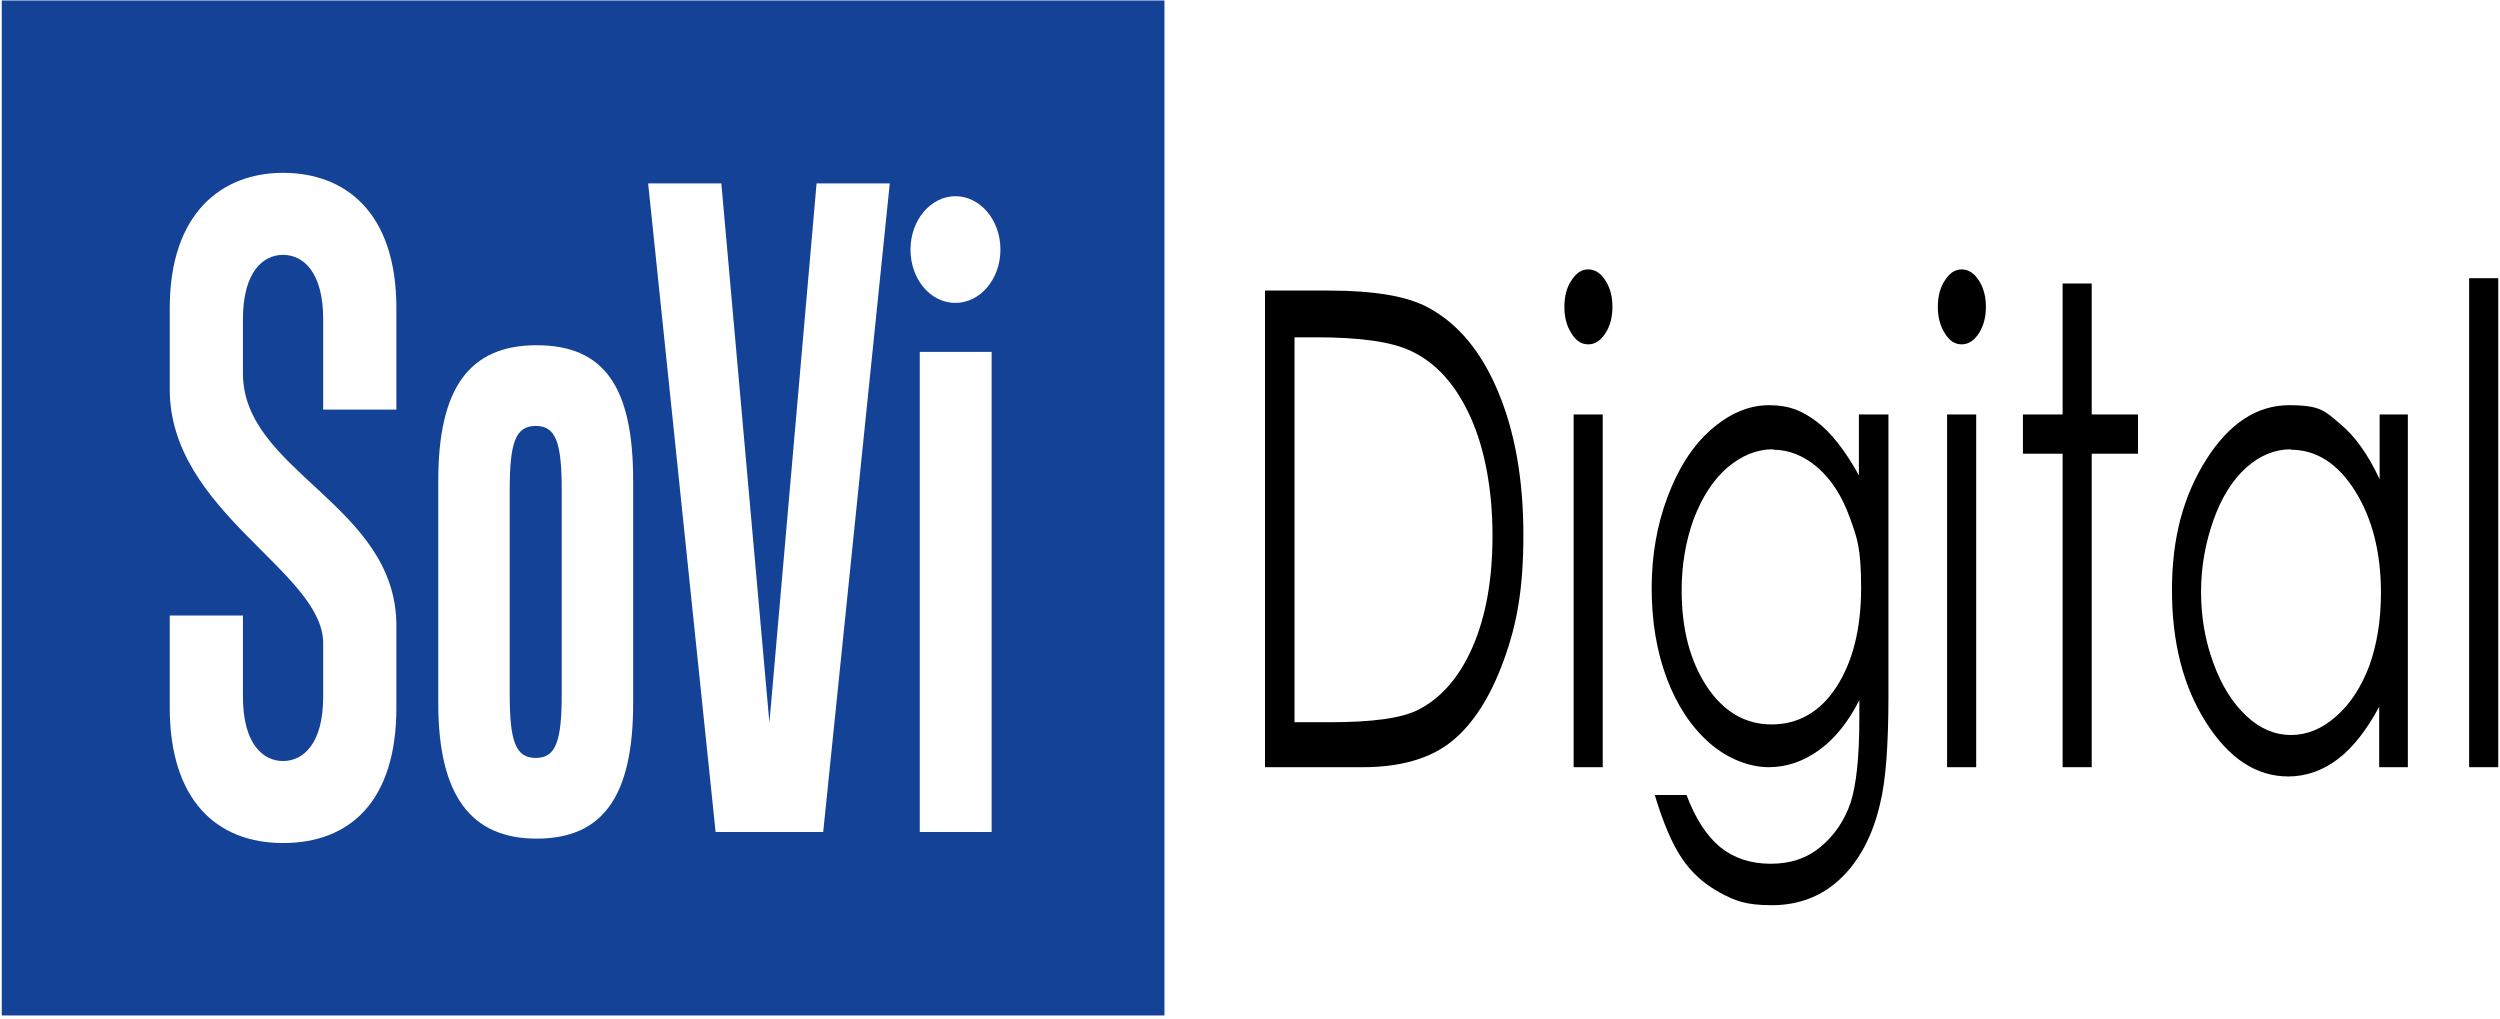
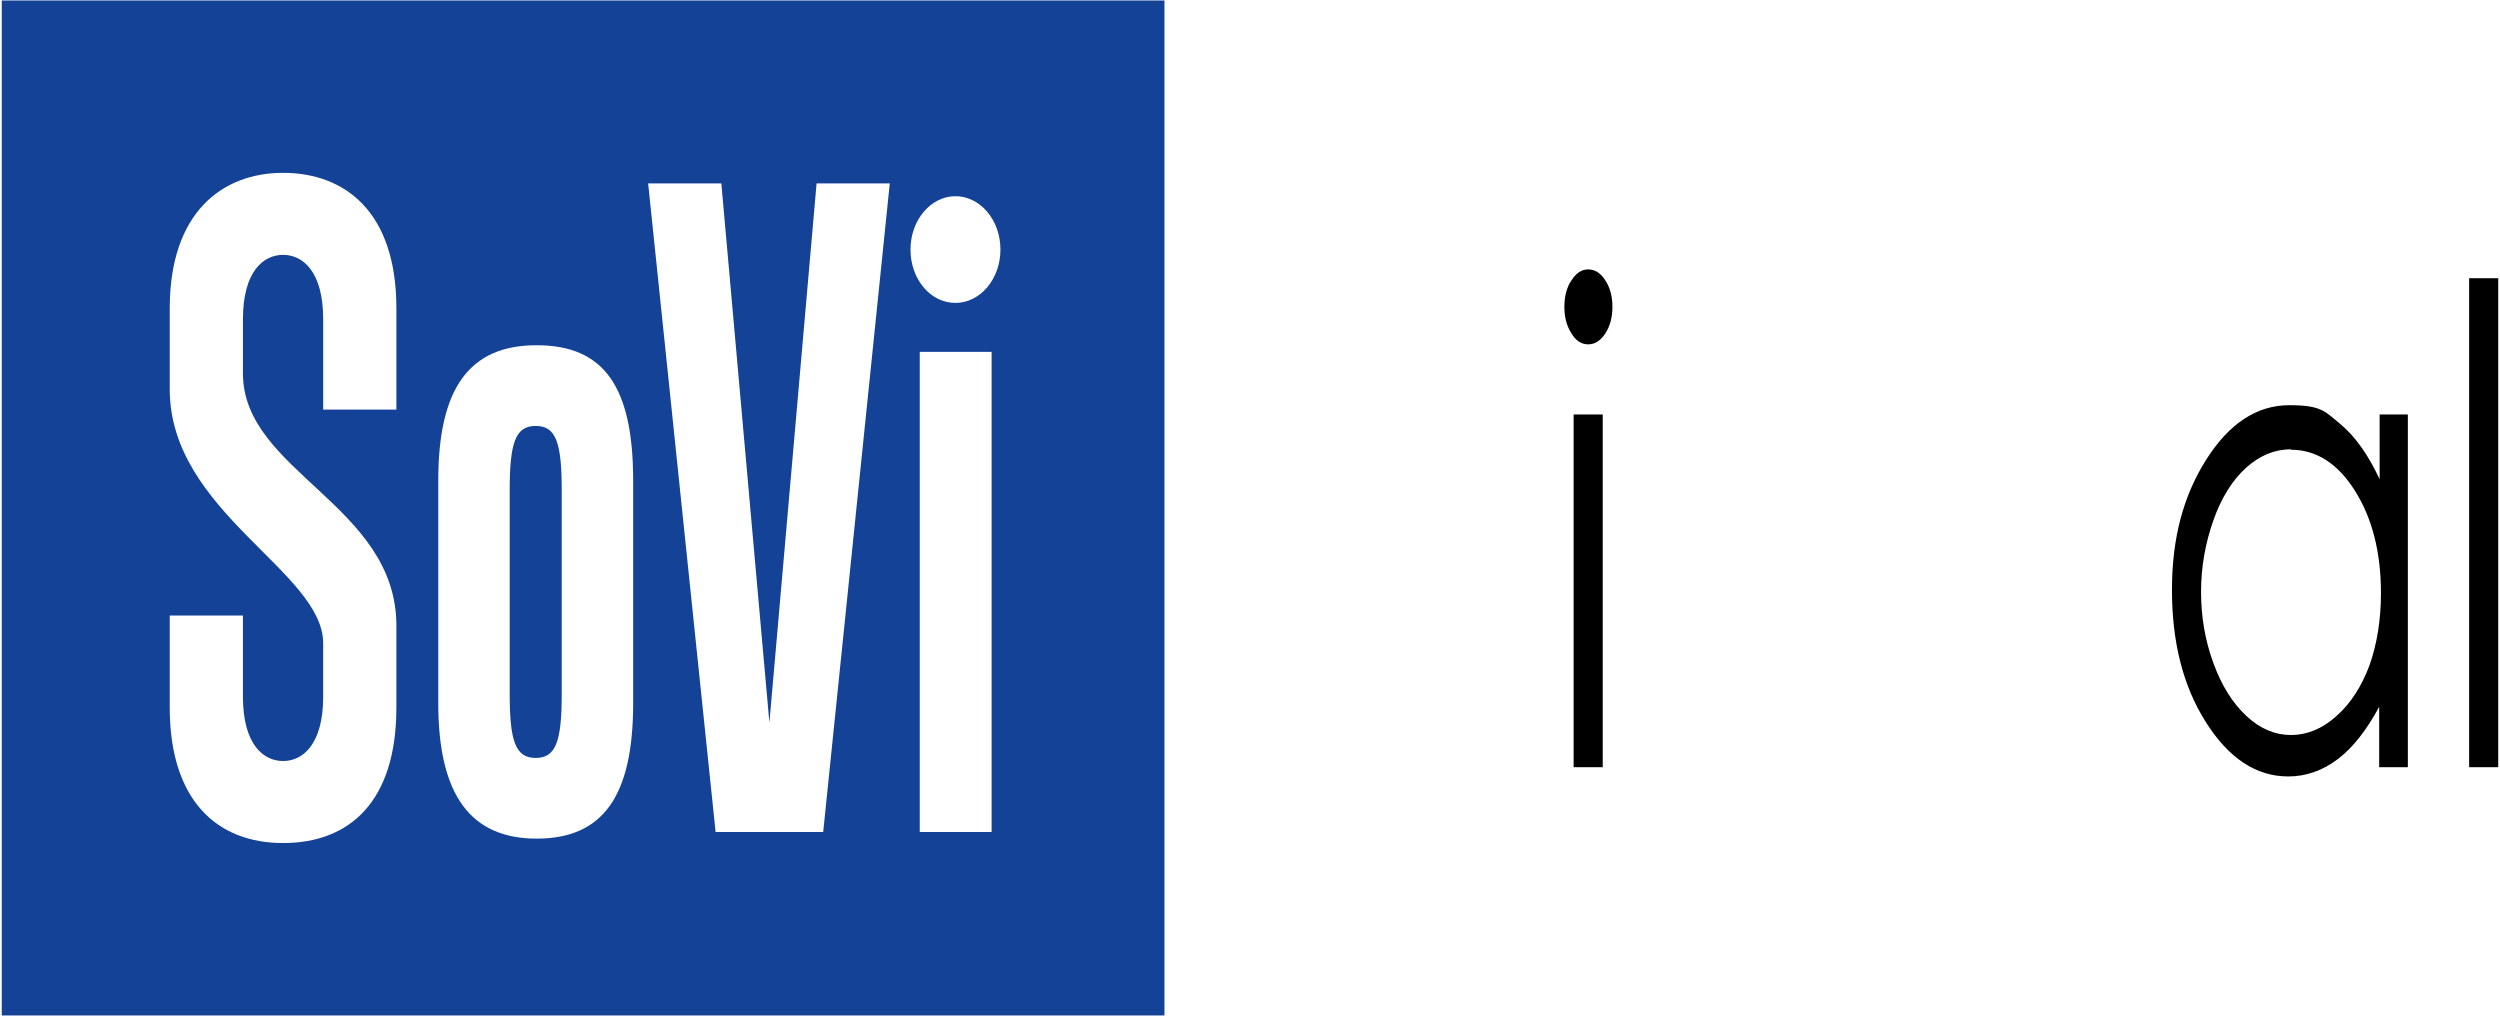
<svg xmlns="http://www.w3.org/2000/svg" id="Layer_1" data-name="Layer 1" version="1.1" viewBox="0 0 567 231">
  <defs>
    <style>
      .cls-1 {
        fill: #000;
      }

      .cls-1, .cls-2 {
        stroke-width: 0px;
      }

      .cls-2 {
        fill: #144297;
      }
    </style>
  </defs>
  <g>
    <path class="cls-2" d="M.4.1v230.2h263.7V.1H.4ZM89.9,92.9h-16.6v-20.5c0-10.8-4.6-14.6-9.1-14.6s-9.1,3.8-9.1,14.6v12.3c0,22.3,34.8,29.8,34.8,57.2v18.6c0,21.3-10.6,30.7-25.7,30.7s-25.7-9.8-25.7-30.7v-20.9h16.6v18.4c0,10.8,4.6,14.6,9.1,14.6s9.1-3.8,9.1-14.6v-12.1c0-16.3-34.8-29.8-34.8-57.6v-18.4c0-21.7,11.9-30.7,25.7-30.7s25.7,8.6,25.7,30.7c0,0,0,23,0,23ZM143.6,159.5c0,21.3-7,30.7-21.9,30.7s-22.3-9.8-22.3-30.7v-50.5c0-20.9,7-30.7,22.3-30.7s21.9,9.4,21.9,30.7v50.5ZM186.7,188.7h-24.4l-15.3-147.1h16.6l10.9,122.3,10.7-122.3h16.6l-15.1,147.1ZM224.9,188.7h-16.3v-108.9h16.3v108.9ZM216.7,68.7c-5.7,0-10.2-5.4-10.2-12.1s4.6-12.1,10.2-12.1,10.2,5.4,10.2,12.1-4.6,12.1-10.2,12.1Z" />
    <path class="cls-2" d="M121.5,96.6c-4.6,0-5.9,3.8-5.9,14.6v46.1c0,10.8,1.3,14.6,5.9,14.6s5.9-3.8,5.9-14.6v-46.1c0-10.8-1.3-14.6-5.9-14.6Z" />
  </g>
  <g>
-     <path class="cls-1" d="M286.9,174v-108.1h14.4c10.4,0,18,1.3,22.7,3.9,6.8,3.7,12,10,15.8,19.1s5.7,19.9,5.7,32.4-1.5,20.4-4.5,28.6c-3,8.2-6.9,14.3-11.7,18.2-4.8,3.9-11.6,5.9-20.2,5.9h-22.2,0ZM293.6,163.8h8c9.6,0,16.3-.9,20-2.8,5.2-2.6,9.4-7.4,12.4-14.3,3-6.9,4.5-15.3,4.5-25.2s-1.6-19.3-4.9-26.7c-3.3-7.4-7.8-12.5-13.6-15.2-4.4-2.1-11.5-3.1-21.5-3.1h-4.9v87.3h0Z" />
    <path class="cls-1" d="M360.2,61.1c1.5,0,2.8.8,3.9,2.5,1.1,1.7,1.6,3.7,1.6,6s-.5,4.3-1.6,6-2.4,2.5-3.9,2.5-2.8-.8-3.8-2.5c-1.1-1.7-1.6-3.7-1.6-6s.5-4.4,1.6-6c1.1-1.7,2.3-2.5,3.8-2.5ZM356.9,94h6.6v80h-6.6v-80Z" />
-     <path class="cls-1" d="M421.7,94h6.6v63.7c0,11.2-.6,19.4-1.9,24.6-1.7,7.4-4.8,13-9,17s-9.5,6-15.5,6-8.4-1-11.9-2.9-6.4-4.5-8.6-7.8-4.2-8-6.1-14.3h7.2c2,5.3,4.5,9.2,7.6,11.8,3.1,2.5,6.9,3.8,11.5,3.8s8.3-1.3,11.4-3.9c3.1-2.6,5.3-5.9,6.7-9.9,1.3-4,2-10.3,2-19.2v-4.1c-2.5,4.9-5.5,8.7-9.1,11.3s-7.4,3.9-11.5,3.9-9.2-1.8-13.4-5.5c-4.2-3.7-7.4-8.6-9.7-14.7-2.3-6.2-3.4-13-3.4-20.4s1.2-14.3,3.6-20.7c2.4-6.4,5.6-11.5,9.8-15.2,4.2-3.7,8.6-5.6,13.2-5.6s7.4,1.2,10.8,3.7c3.3,2.5,6.5,6.6,9.6,12.2v-13.9h0ZM402.2,101.9c-3.8,0-7.2,1.4-10.5,4.2-3.2,2.8-5.7,6.7-7.6,11.7-1.8,5-2.7,10.4-2.7,16.1,0,8.8,1.9,16,5.7,21.8,3.8,5.7,8.7,8.6,14.7,8.6s11-2.8,14.7-8.5,5.6-13.2,5.6-22.4-.9-11.4-2.6-16.1-4.1-8.5-7.2-11.2-6.5-4.1-10.1-4.1h0Z" />
-     <path class="cls-1" d="M444.9,61.1c1.5,0,2.8.8,3.9,2.5,1.1,1.7,1.6,3.7,1.6,6s-.5,4.3-1.6,6-2.4,2.5-3.9,2.5-2.8-.8-3.8-2.5c-1.1-1.7-1.6-3.7-1.6-6s.5-4.4,1.6-6c1.1-1.7,2.3-2.5,3.8-2.5ZM441.6,94h6.6v80h-6.6v-80Z" />
-     <path class="cls-1" d="M467.8,64.3h6.6v29.7h10.5v8.9h-10.5v71.1h-6.6v-71.1h-9v-8.9h9v-29.7Z" />
    <path class="cls-1" d="M546.1,94v80h-6.5v-13.7c-2.8,5.2-5.9,9.2-9.3,11.8s-7.2,4-11.3,4c-7.3,0-13.5-4.1-18.7-12.3s-7.7-18.2-7.7-30,2.6-21.4,7.8-29.6c5.2-8.2,11.5-12.3,18.8-12.3s8.1,1.4,11.5,4.2c3.4,2.8,6.4,7,9,12.6v-14.7h6.5,0ZM519.6,101.9c-3.7,0-7.1,1.4-10.2,4.2-3.1,2.8-5.6,6.8-7.4,11.9s-2.8,10.5-2.8,16.2.9,11,2.8,16.2,4.4,9.1,7.5,12,6.5,4.3,10.1,4.3,7.1-1.4,10.3-4.3c3.2-2.8,5.7-6.7,7.5-11.5,1.7-4.8,2.6-10.3,2.6-16.4,0-9.3-2-17-5.9-23.2s-8.8-9.3-14.5-9.3h0Z" />
    <path class="cls-1" d="M560,63.1h6.6v110.9h-6.6V63.1Z" />
  </g>
</svg>